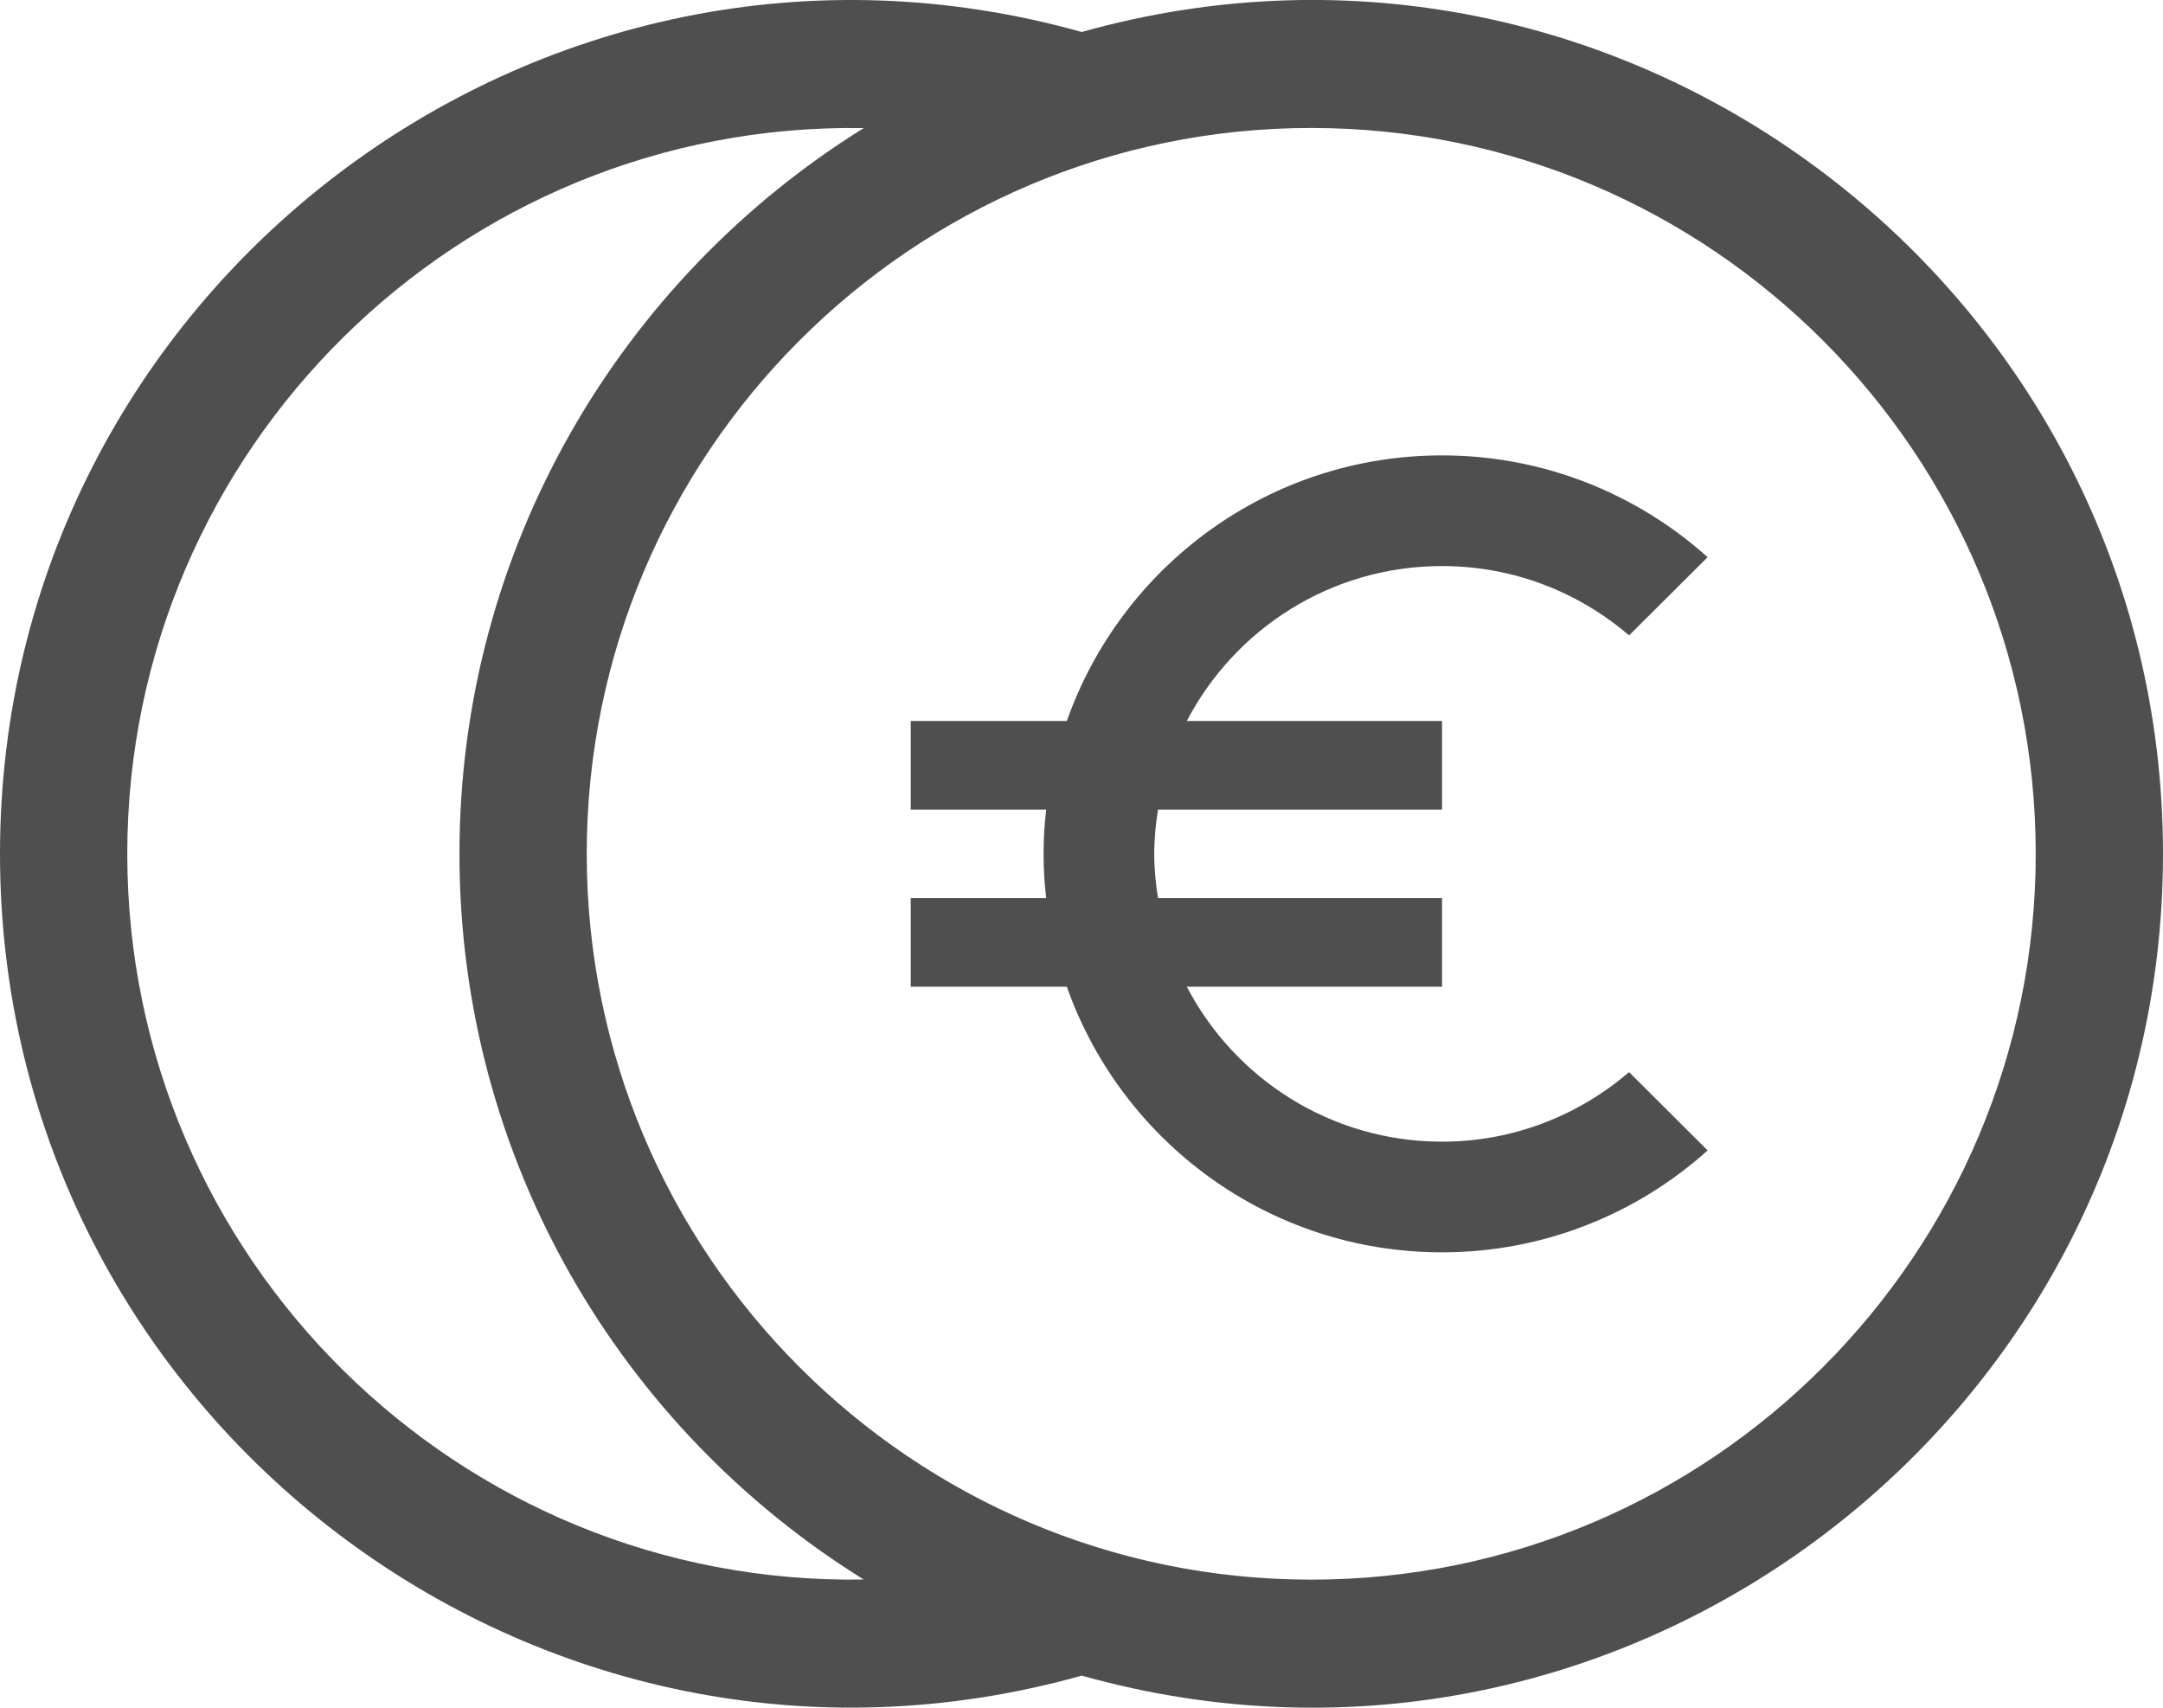
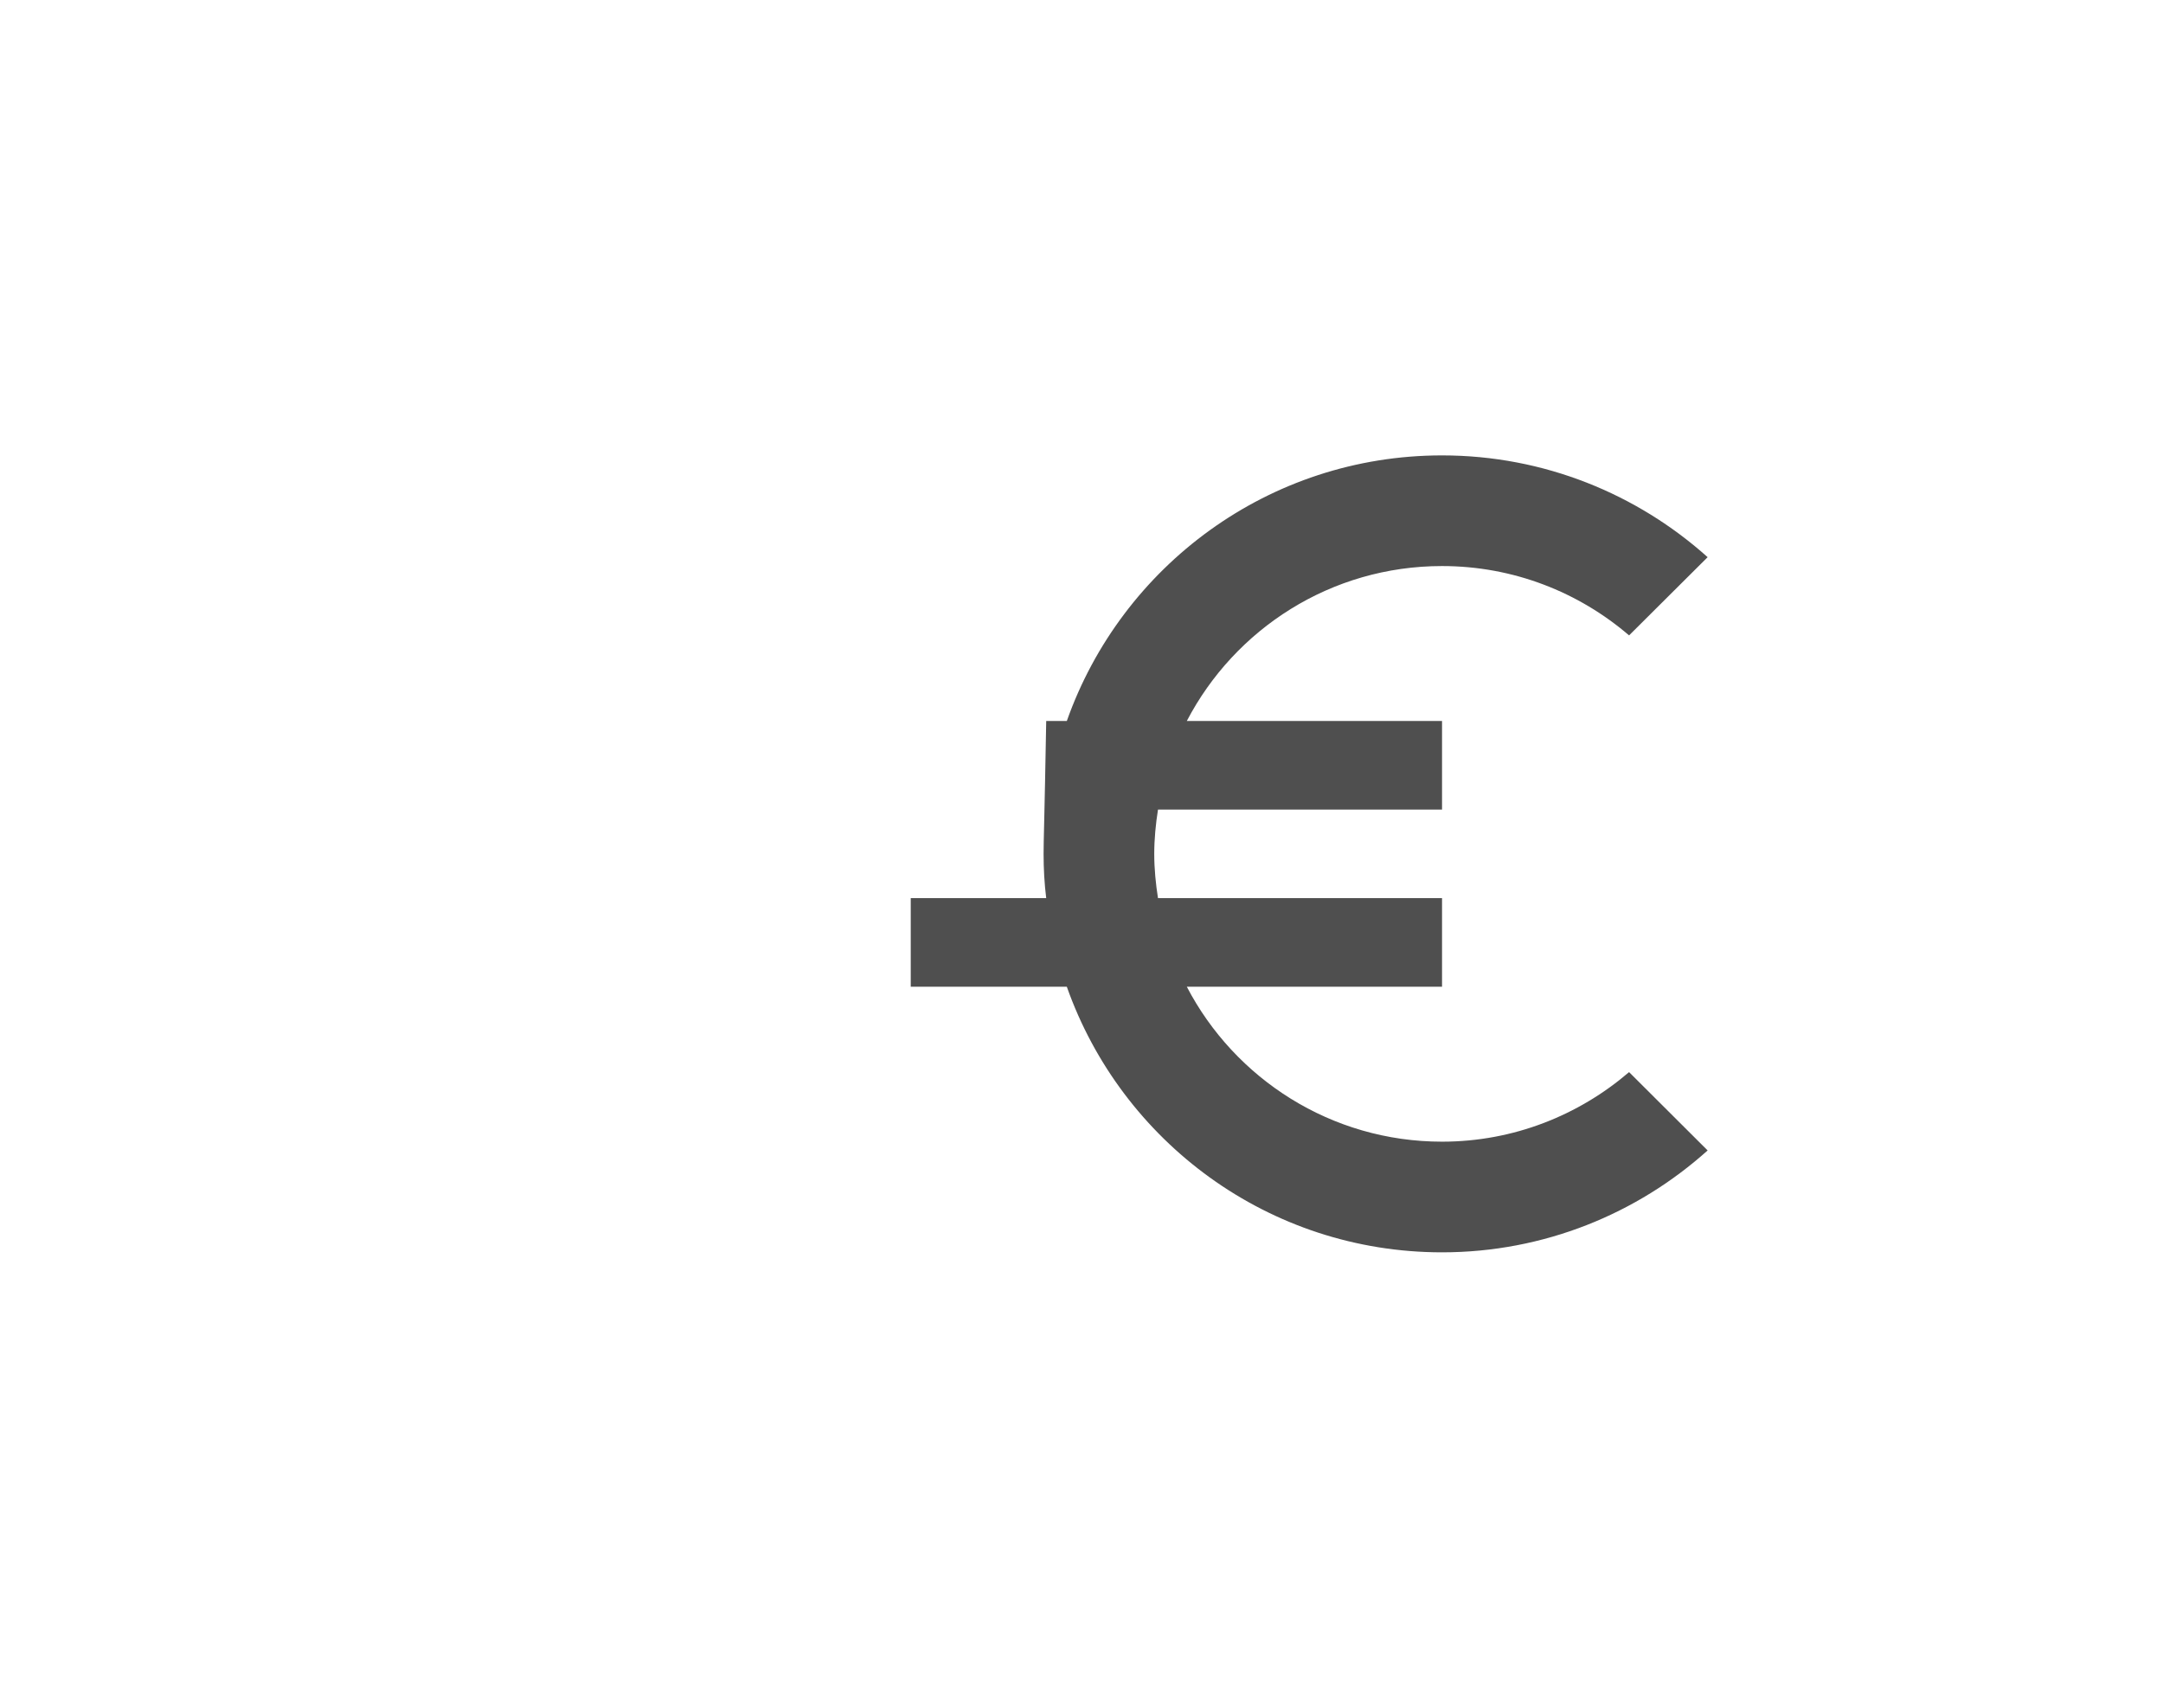
<svg xmlns="http://www.w3.org/2000/svg" width="19" height="15" viewBox="0 0 19 15" fill="none">
-   <path d="M9.502 0.281C4.724 -1.058 0 2.559 0 7.5C0 12.45 4.733 16.056 9.502 14.718C14.286 16.061 19 12.43 19 7.5C19 2.564 14.28 -1.06 9.502 0.281ZM1.118 7.5C1.118 3.95 4.029 1.068 7.587 1.125C5.458 2.448 4.036 4.811 4.036 7.5C4.036 10.189 5.458 12.552 7.587 13.874C4.029 13.932 1.118 11.05 1.118 7.5ZM11.518 13.875C8.009 13.875 5.154 11.015 5.154 7.5C5.154 3.984 8.009 1.124 11.518 1.124C15.027 1.124 17.882 3.984 17.882 7.5C17.882 11.015 15.027 13.875 11.518 13.875Z" fill="#4F4F4F" />
-   <path d="M12.667 10.028C11.693 10.028 10.847 9.476 10.425 8.667H12.667V7.889H10.172C10.152 7.763 10.139 7.632 10.139 7.5C10.139 7.368 10.152 7.237 10.172 7.111H12.667V6.333H10.425C10.847 5.524 11.691 4.972 12.667 4.972C13.295 4.972 13.868 5.202 14.31 5.581L15 4.894C14.382 4.34 13.563 4 12.667 4C11.144 4 9.851 4.974 9.371 6.333H8V7.111H9.19C9.174 7.239 9.167 7.368 9.167 7.5C9.167 7.632 9.174 7.761 9.19 7.889H8V8.667H9.371C9.851 10.026 11.144 11 12.667 11C13.563 11 14.382 10.66 15 10.105L14.31 9.417C13.868 9.796 13.295 10.028 12.667 10.028Z" fill="#4F4F4F" />
+   <path d="M12.667 10.028C11.693 10.028 10.847 9.476 10.425 8.667H12.667V7.889H10.172C10.152 7.763 10.139 7.632 10.139 7.5C10.139 7.368 10.152 7.237 10.172 7.111H12.667V6.333H10.425C10.847 5.524 11.691 4.972 12.667 4.972C13.295 4.972 13.868 5.202 14.31 5.581L15 4.894C14.382 4.34 13.563 4 12.667 4C11.144 4 9.851 4.974 9.371 6.333H8H9.19C9.174 7.239 9.167 7.368 9.167 7.5C9.167 7.632 9.174 7.761 9.19 7.889H8V8.667H9.371C9.851 10.026 11.144 11 12.667 11C13.563 11 14.382 10.66 15 10.105L14.31 9.417C13.868 9.796 13.295 10.028 12.667 10.028Z" fill="#4F4F4F" />
</svg>